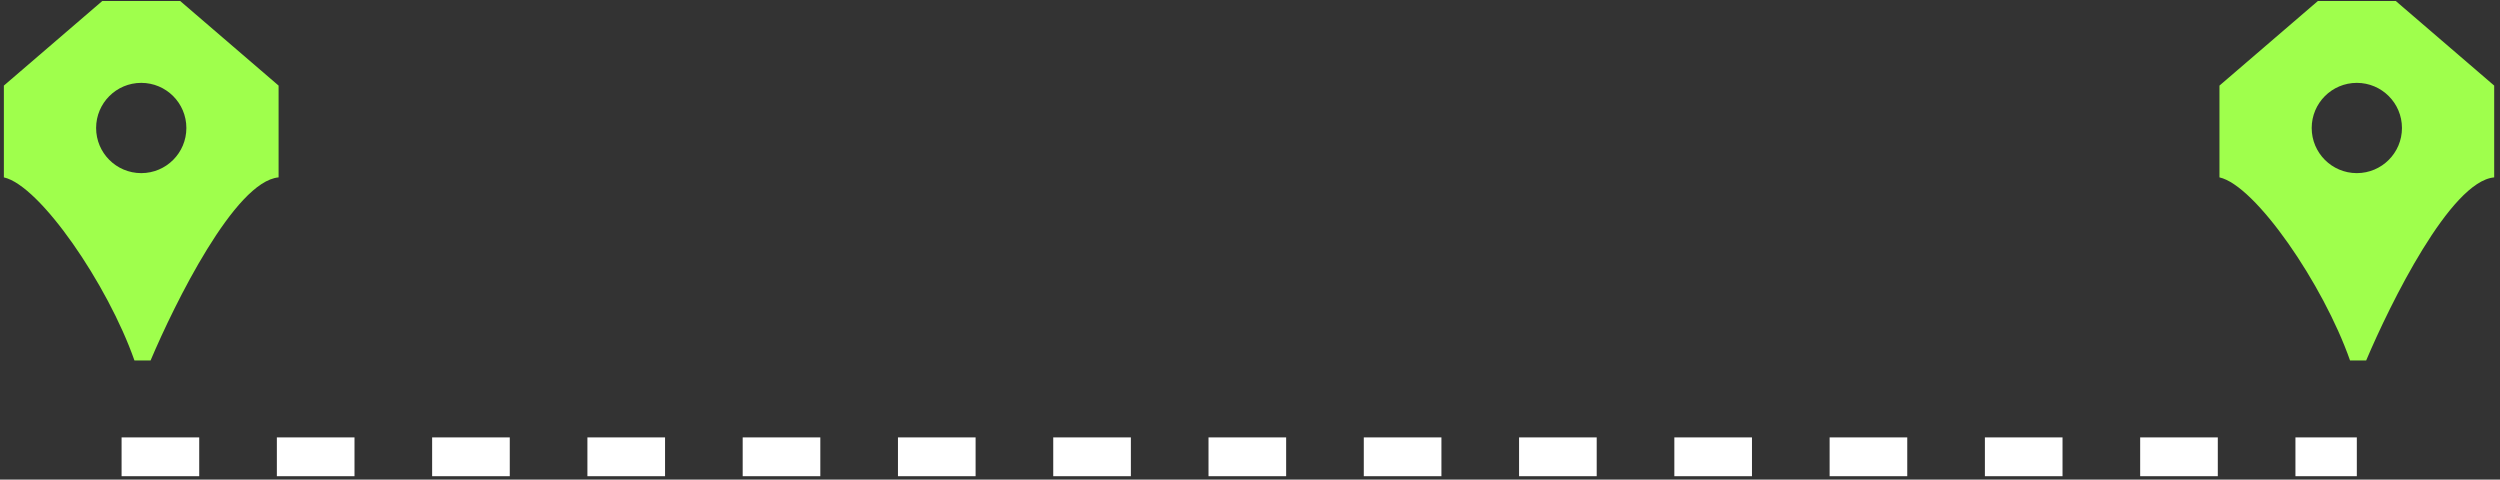
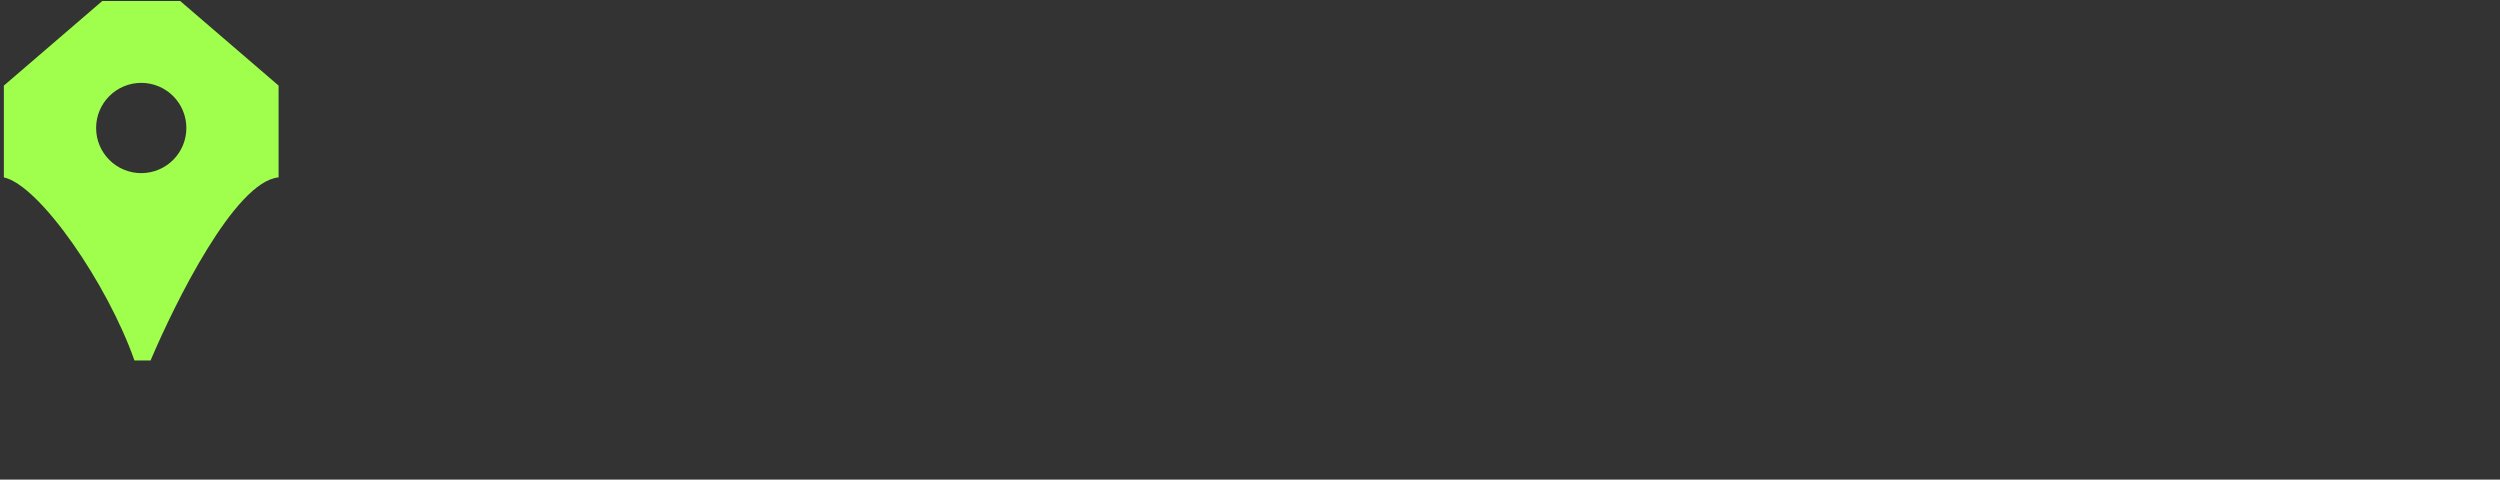
<svg xmlns="http://www.w3.org/2000/svg" width="417" height="80" viewBox="0 0 417 80" fill="none">
  <rect x="0" y="0" width="417" height="80" fill="#333333" stroke="none" />
-   <path d="M20.28 76.196C20.28 76.196 332.106 76.196 393.118 76.196" stroke="white" stroke-width="6.477" stroke-dasharray="12.95 12.95" />
-   <path fill-rule="evenodd" clip-rule="evenodd" d="M416.03 29.588V14.277L399.616 0.169H386.621L370.207 14.277L370.207 29.588C376.212 30.918 387.533 47.431 391.986 60.123H394.679C398.653 50.732 408.718 30.247 416.03 29.588ZM393.119 28.878C397.276 28.878 400.647 25.507 400.647 21.35C400.647 17.192 397.276 13.822 393.119 13.822C388.961 13.822 385.591 17.192 385.591 21.35C385.591 25.507 388.961 28.878 393.119 28.878Z" fill="#9FFF4C" />
  <path fill-rule="evenodd" clip-rule="evenodd" d="M46.469 29.588V14.277L30.055 0.169H17.06L0.646 14.277L0.646 29.588C6.652 30.919 17.972 47.431 22.425 60.123H25.118C29.092 50.733 39.158 30.248 46.469 29.588ZM23.559 28.878C27.717 28.878 31.087 25.508 31.087 21.35C31.087 17.193 27.717 13.822 23.559 13.822C19.402 13.822 16.032 17.193 16.032 21.35C16.032 25.508 19.402 28.878 23.559 28.878Z" fill="#9FFF4C" />
</svg>